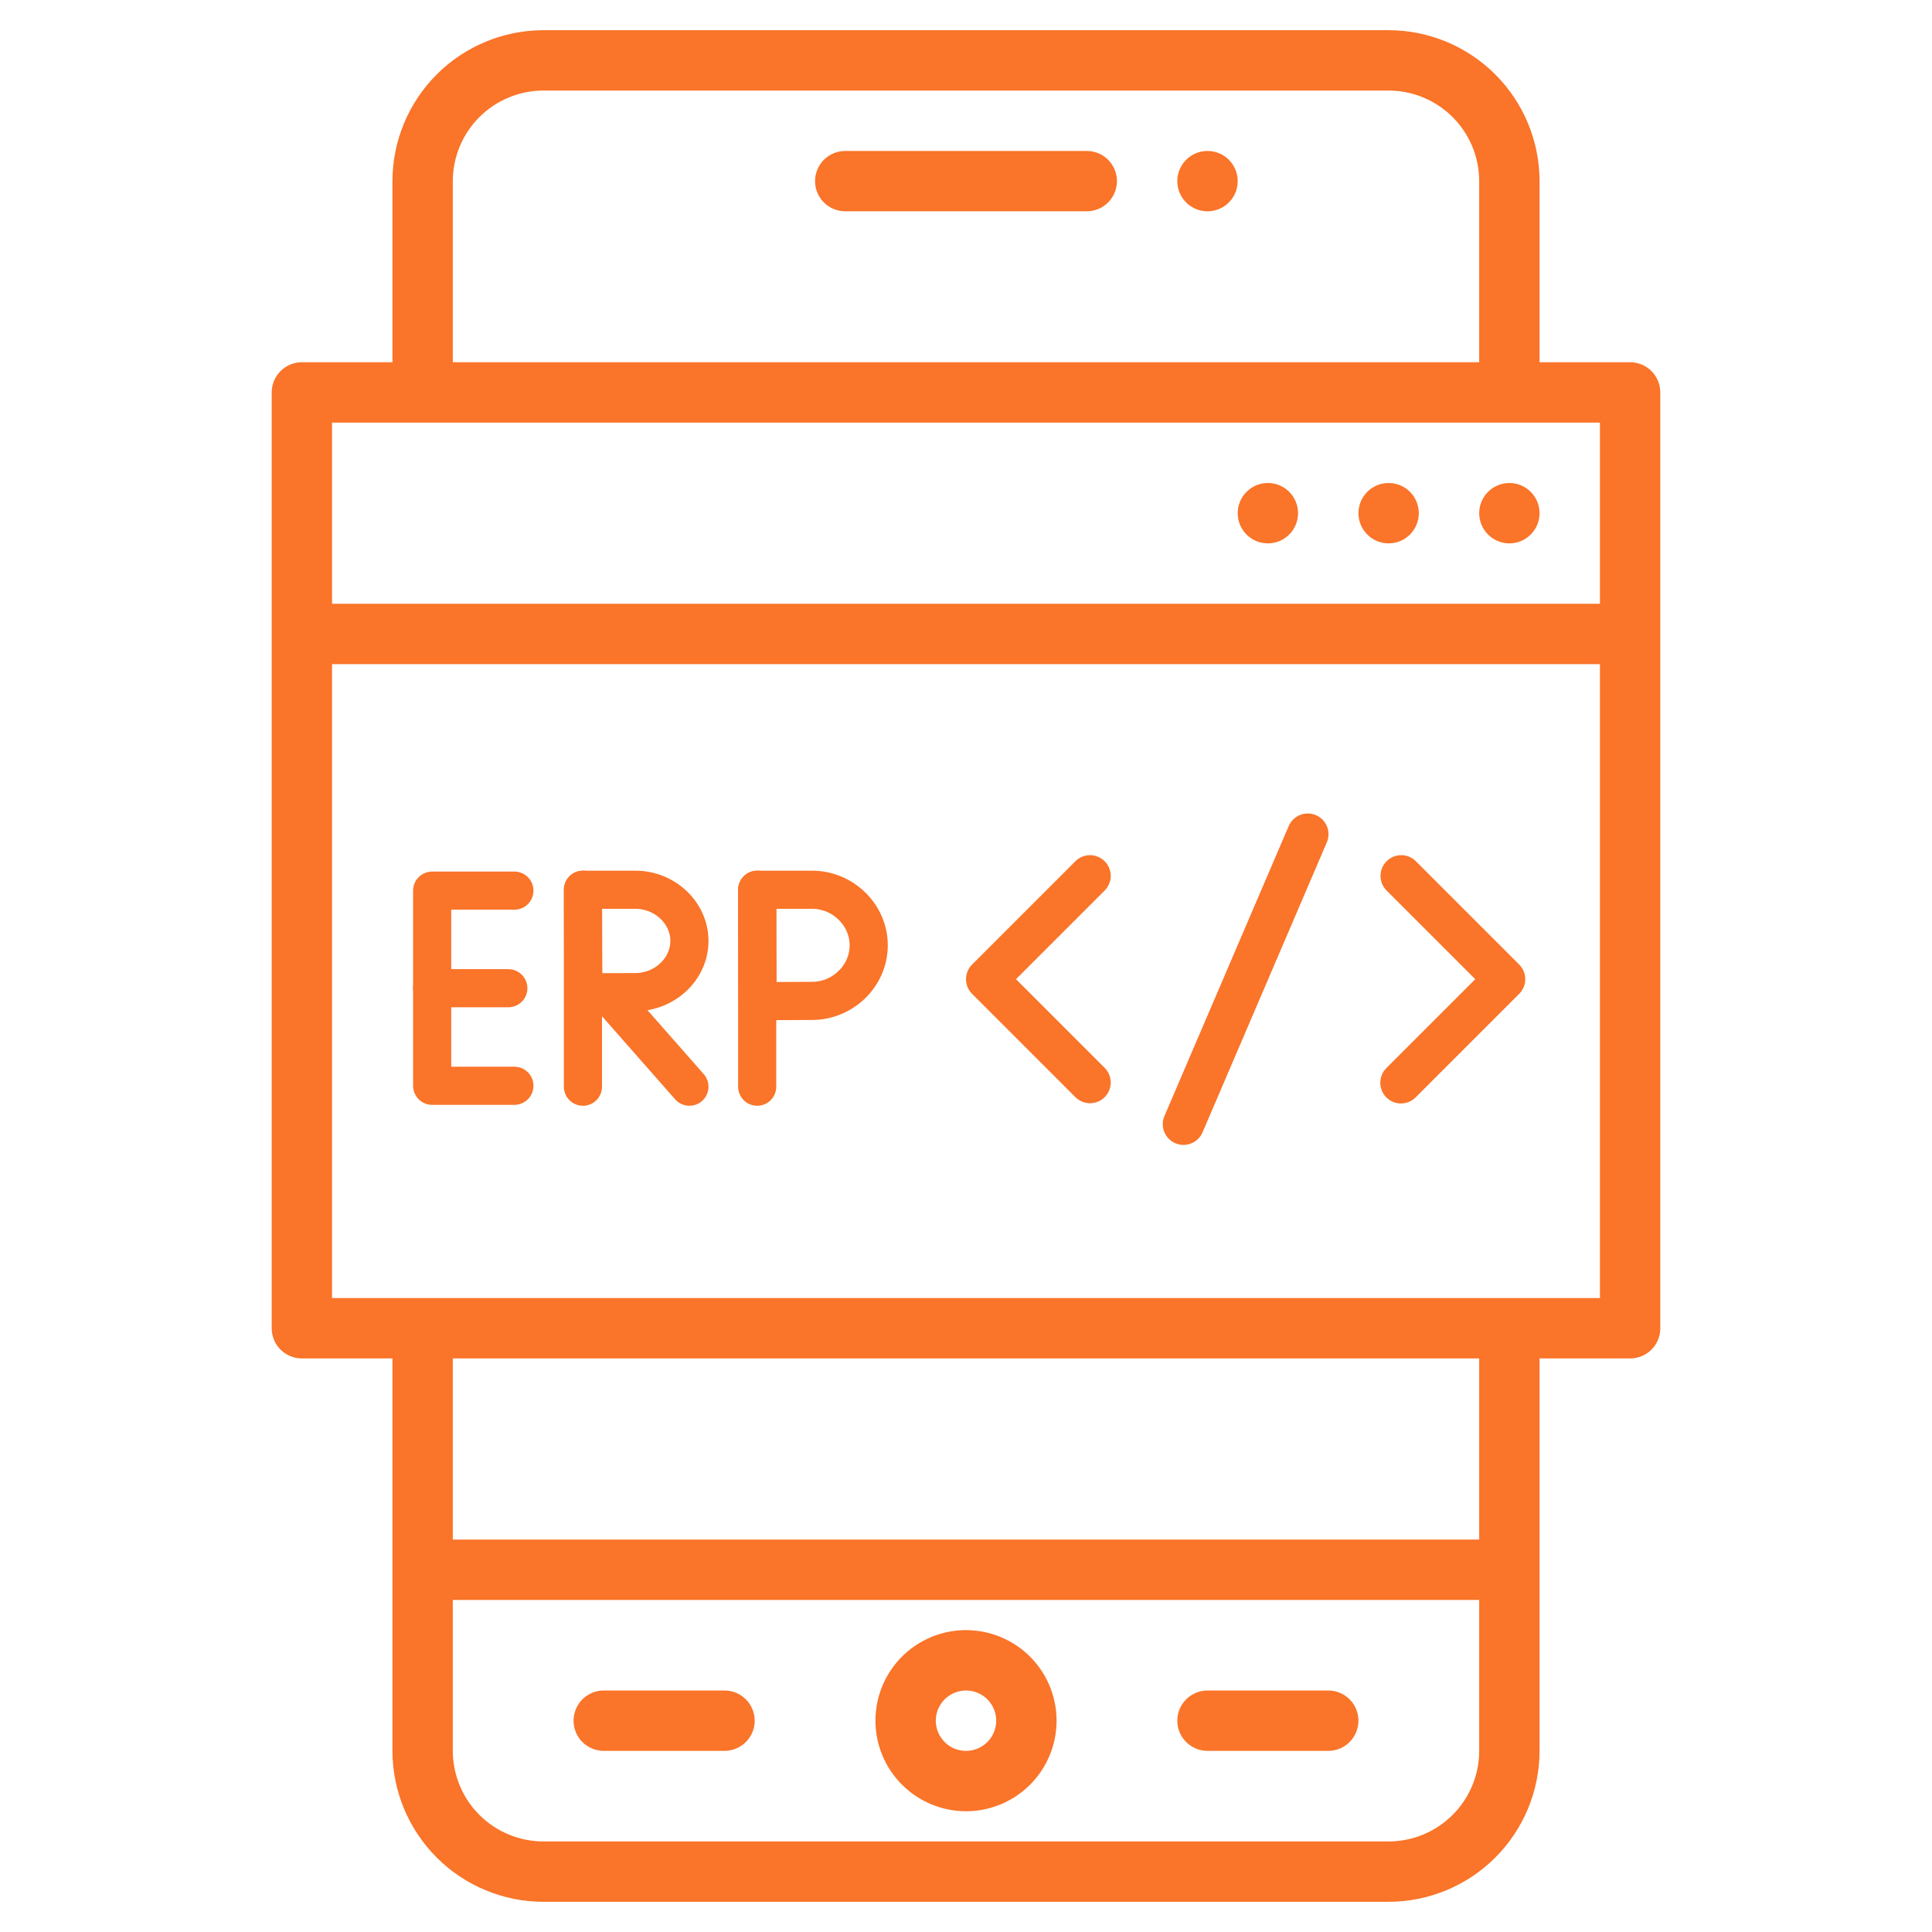
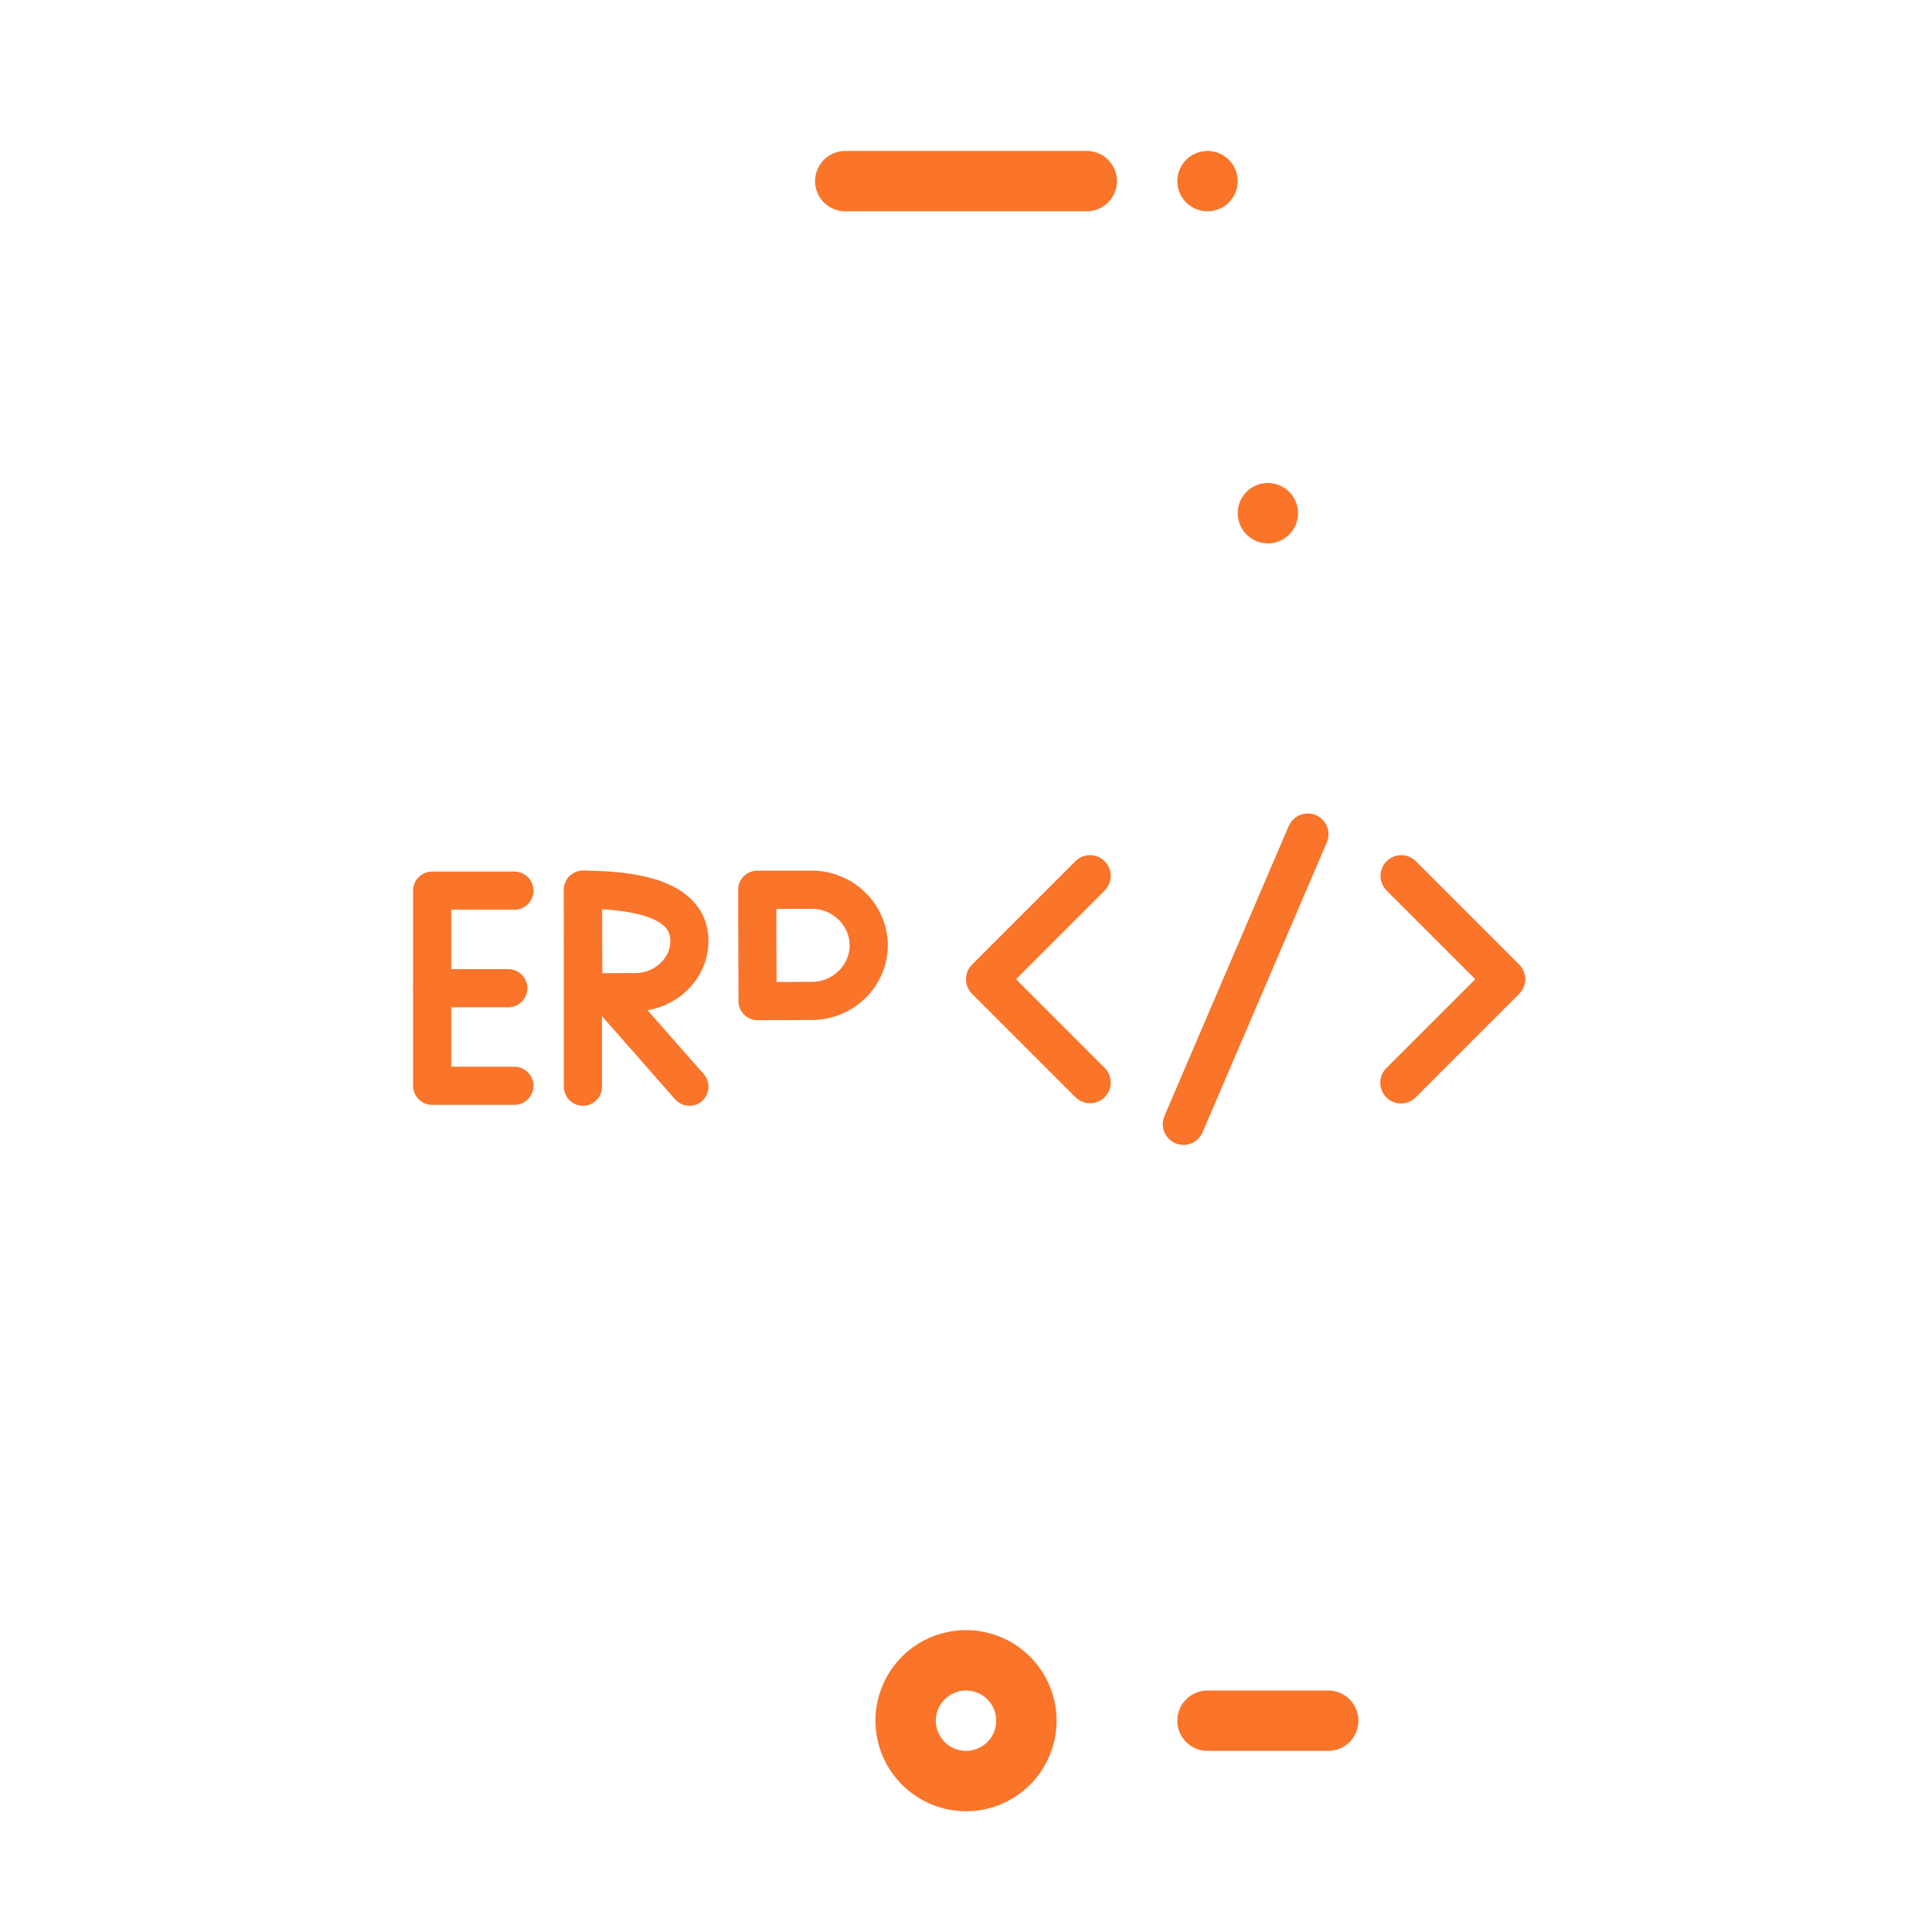
<svg xmlns="http://www.w3.org/2000/svg" width="76" height="76" viewBox="0 0 76 76" fill="none">
  <g clip-path="url(#clip0_1002_6482)">
-     <path d="M64.125 14.25H60.562V7.125C60.561 5.551 59.934 4.042 58.821 2.929C57.708 1.816 56.199 1.189 54.625 1.188H21.375C19.801 1.189 18.292 1.816 17.179 2.929C16.066 4.042 15.439 5.551 15.438 7.125V14.25H11.875C11.56 14.25 11.258 14.375 11.035 14.598C10.813 14.82 10.688 15.123 10.688 15.438V52.25C10.688 52.565 10.813 52.867 11.035 53.09C11.258 53.312 11.56 53.438 11.875 53.438H15.438V68.875C15.439 70.449 16.066 71.958 17.179 73.071C18.292 74.184 19.801 74.811 21.375 74.812H54.625C56.199 74.811 57.708 74.184 58.821 73.071C59.934 71.958 60.561 70.449 60.562 68.875V53.438H64.125C64.44 53.438 64.742 53.312 64.965 53.09C65.187 52.867 65.312 52.565 65.312 52.25V15.438C65.312 15.123 65.187 14.82 64.965 14.598C64.742 14.375 64.44 14.25 64.125 14.25ZM17.812 7.125C17.814 6.18 18.189 5.275 18.857 4.607C19.525 3.939 20.43 3.564 21.375 3.562H54.625C55.569 3.564 56.475 3.939 57.143 4.607C57.811 5.275 58.187 6.18 58.188 7.125V14.25H17.812V7.125ZM13.062 16.625H62.938V23.75H13.062V16.625ZM58.188 68.875C58.187 69.82 57.811 70.725 57.143 71.393C56.475 72.061 55.569 72.436 54.625 72.438H21.375C20.43 72.436 19.525 72.061 18.857 71.393C18.189 70.725 17.814 69.82 17.812 68.875V62.938H58.188V68.875ZM58.188 60.562H17.812V53.438H58.188V60.562ZM62.938 51.062H13.062V26.125H62.938V51.062Z" fill="#FA7429" />
-     <path d="M59.375 21.375C60.031 21.375 60.562 20.843 60.562 20.188C60.562 19.532 60.031 19 59.375 19C58.719 19 58.188 19.532 58.188 20.188C58.188 20.843 58.719 21.375 59.375 21.375Z" fill="#FA7429" />
-     <path d="M54.625 21.375C55.281 21.375 55.812 20.843 55.812 20.188C55.812 19.532 55.281 19 54.625 19C53.969 19 53.438 19.532 53.438 20.188C53.438 20.843 53.969 21.375 54.625 21.375Z" fill="#FA7429" />
    <path d="M49.875 21.375C50.531 21.375 51.062 20.843 51.062 20.188C51.062 19.532 50.531 19 49.875 19C49.219 19 48.688 19.532 48.688 20.188C48.688 20.843 49.219 21.375 49.875 21.375Z" fill="#FA7429" />
    <path d="M38 71.25C38.705 71.25 39.393 71.041 39.979 70.65C40.565 70.258 41.022 69.702 41.291 69.051C41.561 68.4 41.632 67.684 41.494 66.993C41.357 66.301 41.017 65.667 40.519 65.168C40.021 64.67 39.386 64.331 38.695 64.194C38.004 64.056 37.288 64.126 36.637 64.396C35.986 64.666 35.429 65.122 35.038 65.708C34.646 66.294 34.438 66.983 34.438 67.688C34.438 68.632 34.814 69.538 35.482 70.205C36.15 70.873 37.056 71.249 38 71.25ZM38 66.5C38.235 66.5 38.465 66.57 38.66 66.7C38.855 66.831 39.007 67.016 39.097 67.233C39.187 67.45 39.211 67.689 39.165 67.919C39.119 68.15 39.006 68.361 38.84 68.527C38.674 68.693 38.462 68.806 38.232 68.852C38.001 68.898 37.763 68.874 37.546 68.785C37.329 68.695 37.143 68.543 37.013 68.347C36.882 68.152 36.812 67.922 36.812 67.688C36.813 67.373 36.938 67.071 37.16 66.848C37.383 66.625 37.685 66.5 38 66.5Z" fill="#FA7429" />
    <path d="M47.5 68.875H52.25C52.565 68.875 52.867 68.75 53.09 68.527C53.312 68.305 53.438 68.002 53.438 67.688C53.438 67.373 53.312 67.07 53.09 66.848C52.867 66.625 52.565 66.5 52.25 66.5H47.5C47.185 66.5 46.883 66.625 46.66 66.848C46.438 67.07 46.312 67.373 46.312 67.688C46.312 68.002 46.438 68.305 46.66 68.527C46.883 68.75 47.185 68.875 47.5 68.875Z" fill="#FA7429" />
-     <path d="M23.75 68.875H28.5C28.815 68.875 29.117 68.75 29.34 68.527C29.562 68.305 29.688 68.002 29.688 67.688C29.688 67.373 29.562 67.07 29.34 66.848C29.117 66.625 28.815 66.5 28.5 66.5H23.75C23.435 66.5 23.133 66.625 22.91 66.848C22.688 67.07 22.562 67.373 22.562 67.688C22.562 68.002 22.688 68.305 22.91 68.527C23.133 68.75 23.435 68.875 23.75 68.875Z" fill="#FA7429" />
    <path d="M42.75 5.938H33.25C32.935 5.938 32.633 6.063 32.41 6.285C32.188 6.508 32.062 6.81 32.062 7.125C32.062 7.44 32.188 7.742 32.41 7.965C32.633 8.187 32.935 8.312 33.25 8.312H42.75C43.065 8.312 43.367 8.187 43.59 7.965C43.812 7.742 43.938 7.44 43.938 7.125C43.938 6.81 43.812 6.508 43.59 6.285C43.367 6.063 43.065 5.938 42.75 5.938Z" fill="#FA7429" />
    <path d="M47.5 8.312C48.156 8.312 48.688 7.781 48.688 7.125C48.688 6.469 48.156 5.938 47.5 5.938C46.844 5.938 46.312 6.469 46.312 7.125C46.312 7.781 46.844 8.312 47.5 8.312Z" fill="#FA7429" />
    <path d="M42.313 43.169C42.466 43.318 42.672 43.4 42.886 43.398C43.099 43.396 43.304 43.31 43.455 43.159C43.606 43.008 43.692 42.804 43.694 42.59C43.695 42.377 43.613 42.171 43.465 42.017L39.967 38.519L43.465 35.021C43.613 34.867 43.695 34.661 43.694 34.448C43.692 34.234 43.606 34.03 43.455 33.879C43.304 33.728 43.099 33.642 42.886 33.64C42.672 33.638 42.466 33.72 42.313 33.869L38.239 37.943C38.086 38.096 38 38.303 38 38.519C38 38.735 38.086 38.942 38.239 39.095L42.313 43.169Z" fill="#FA7429" />
    <path d="M54.535 43.169C54.688 43.322 54.895 43.408 55.111 43.408C55.327 43.408 55.535 43.322 55.687 43.169L59.761 39.095C59.914 38.942 60 38.735 60 38.519C60 38.303 59.914 38.096 59.761 37.943L55.687 33.869C55.534 33.72 55.328 33.638 55.114 33.64C54.901 33.642 54.696 33.728 54.545 33.879C54.394 34.03 54.308 34.234 54.306 34.448C54.305 34.661 54.387 34.867 54.535 35.021L58.033 38.519L54.535 42.017C54.382 42.17 54.297 42.377 54.297 42.593C54.297 42.809 54.382 43.016 54.535 43.169Z" fill="#FA7429" />
    <path d="M46.234 44.972C46.333 45.014 46.439 45.036 46.546 45.038C46.653 45.039 46.759 45.019 46.858 44.98C46.958 44.94 47.048 44.881 47.125 44.806C47.201 44.731 47.263 44.642 47.305 44.544L52.194 33.136C52.279 32.937 52.282 32.713 52.201 32.512C52.121 32.312 51.964 32.151 51.766 32.066C51.567 31.981 51.343 31.978 51.142 32.058C50.941 32.139 50.781 32.295 50.695 32.494L45.806 43.902C45.764 44 45.742 44.106 45.74 44.213C45.739 44.32 45.759 44.426 45.799 44.525C45.838 44.625 45.897 44.715 45.972 44.792C46.047 44.868 46.136 44.93 46.234 44.972Z" fill="#FA7429" />
    <path d="M20.235 35.035H17V42.712H20.235" stroke="#FA7429" stroke-width="1.5" stroke-miterlimit="10" stroke-linecap="round" stroke-linejoin="round" />
    <path d="M19.996 38.874H17" stroke="#FA7429" stroke-width="1.5" stroke-miterlimit="10" stroke-linecap="round" stroke-linejoin="round" />
    <path d="M23.866 39.05L27.12 42.748" stroke="#FA7429" stroke-width="1.5" stroke-miterlimit="10" stroke-linecap="round" stroke-linejoin="round" />
    <path d="M22.931 35V42.748" stroke="#FA7429" stroke-width="1.5" stroke-miterlimit="10" stroke-linecap="round" stroke-linejoin="round" />
-     <path d="M27.12 37.014C27.12 38.126 26.145 39.027 24.993 39.027C24.421 39.027 22.948 39.036 22.948 39.036C22.948 39.036 22.939 37.574 22.939 37.014C22.939 36.553 22.934 35 22.934 35H24.993C26.145 35 27.12 35.901 27.12 37.014Z" stroke="#FA7429" stroke-width="1.5" stroke-miterlimit="10" stroke-linecap="round" stroke-linejoin="round" />
-     <path d="M29.786 35V42.748" stroke="#FA7429" stroke-width="1.5" stroke-miterlimit="10" stroke-linecap="round" stroke-linejoin="round" />
+     <path d="M27.12 37.014C27.12 38.126 26.145 39.027 24.993 39.027C24.421 39.027 22.948 39.036 22.948 39.036C22.948 39.036 22.939 37.574 22.939 37.014C22.939 36.553 22.934 35 22.934 35C26.145 35 27.12 35.901 27.12 37.014Z" stroke="#FA7429" stroke-width="1.5" stroke-miterlimit="10" stroke-linecap="round" stroke-linejoin="round" />
    <path d="M34.173 37.187C34.173 38.394 33.151 39.373 31.944 39.373C31.345 39.373 29.801 39.383 29.801 39.383C29.801 39.383 29.792 37.795 29.792 37.187C29.792 36.687 29.787 35 29.787 35H31.944C33.151 35 34.173 35.979 34.173 37.187Z" stroke="#FA7429" stroke-width="1.5" stroke-miterlimit="10" stroke-linecap="round" stroke-linejoin="round" />
  </g>
  <defs>
    <clipPath id="clip0_1002_6482">
      <rect width="76" height="76" fill="white" />
    </clipPath>
  </defs>
</svg>